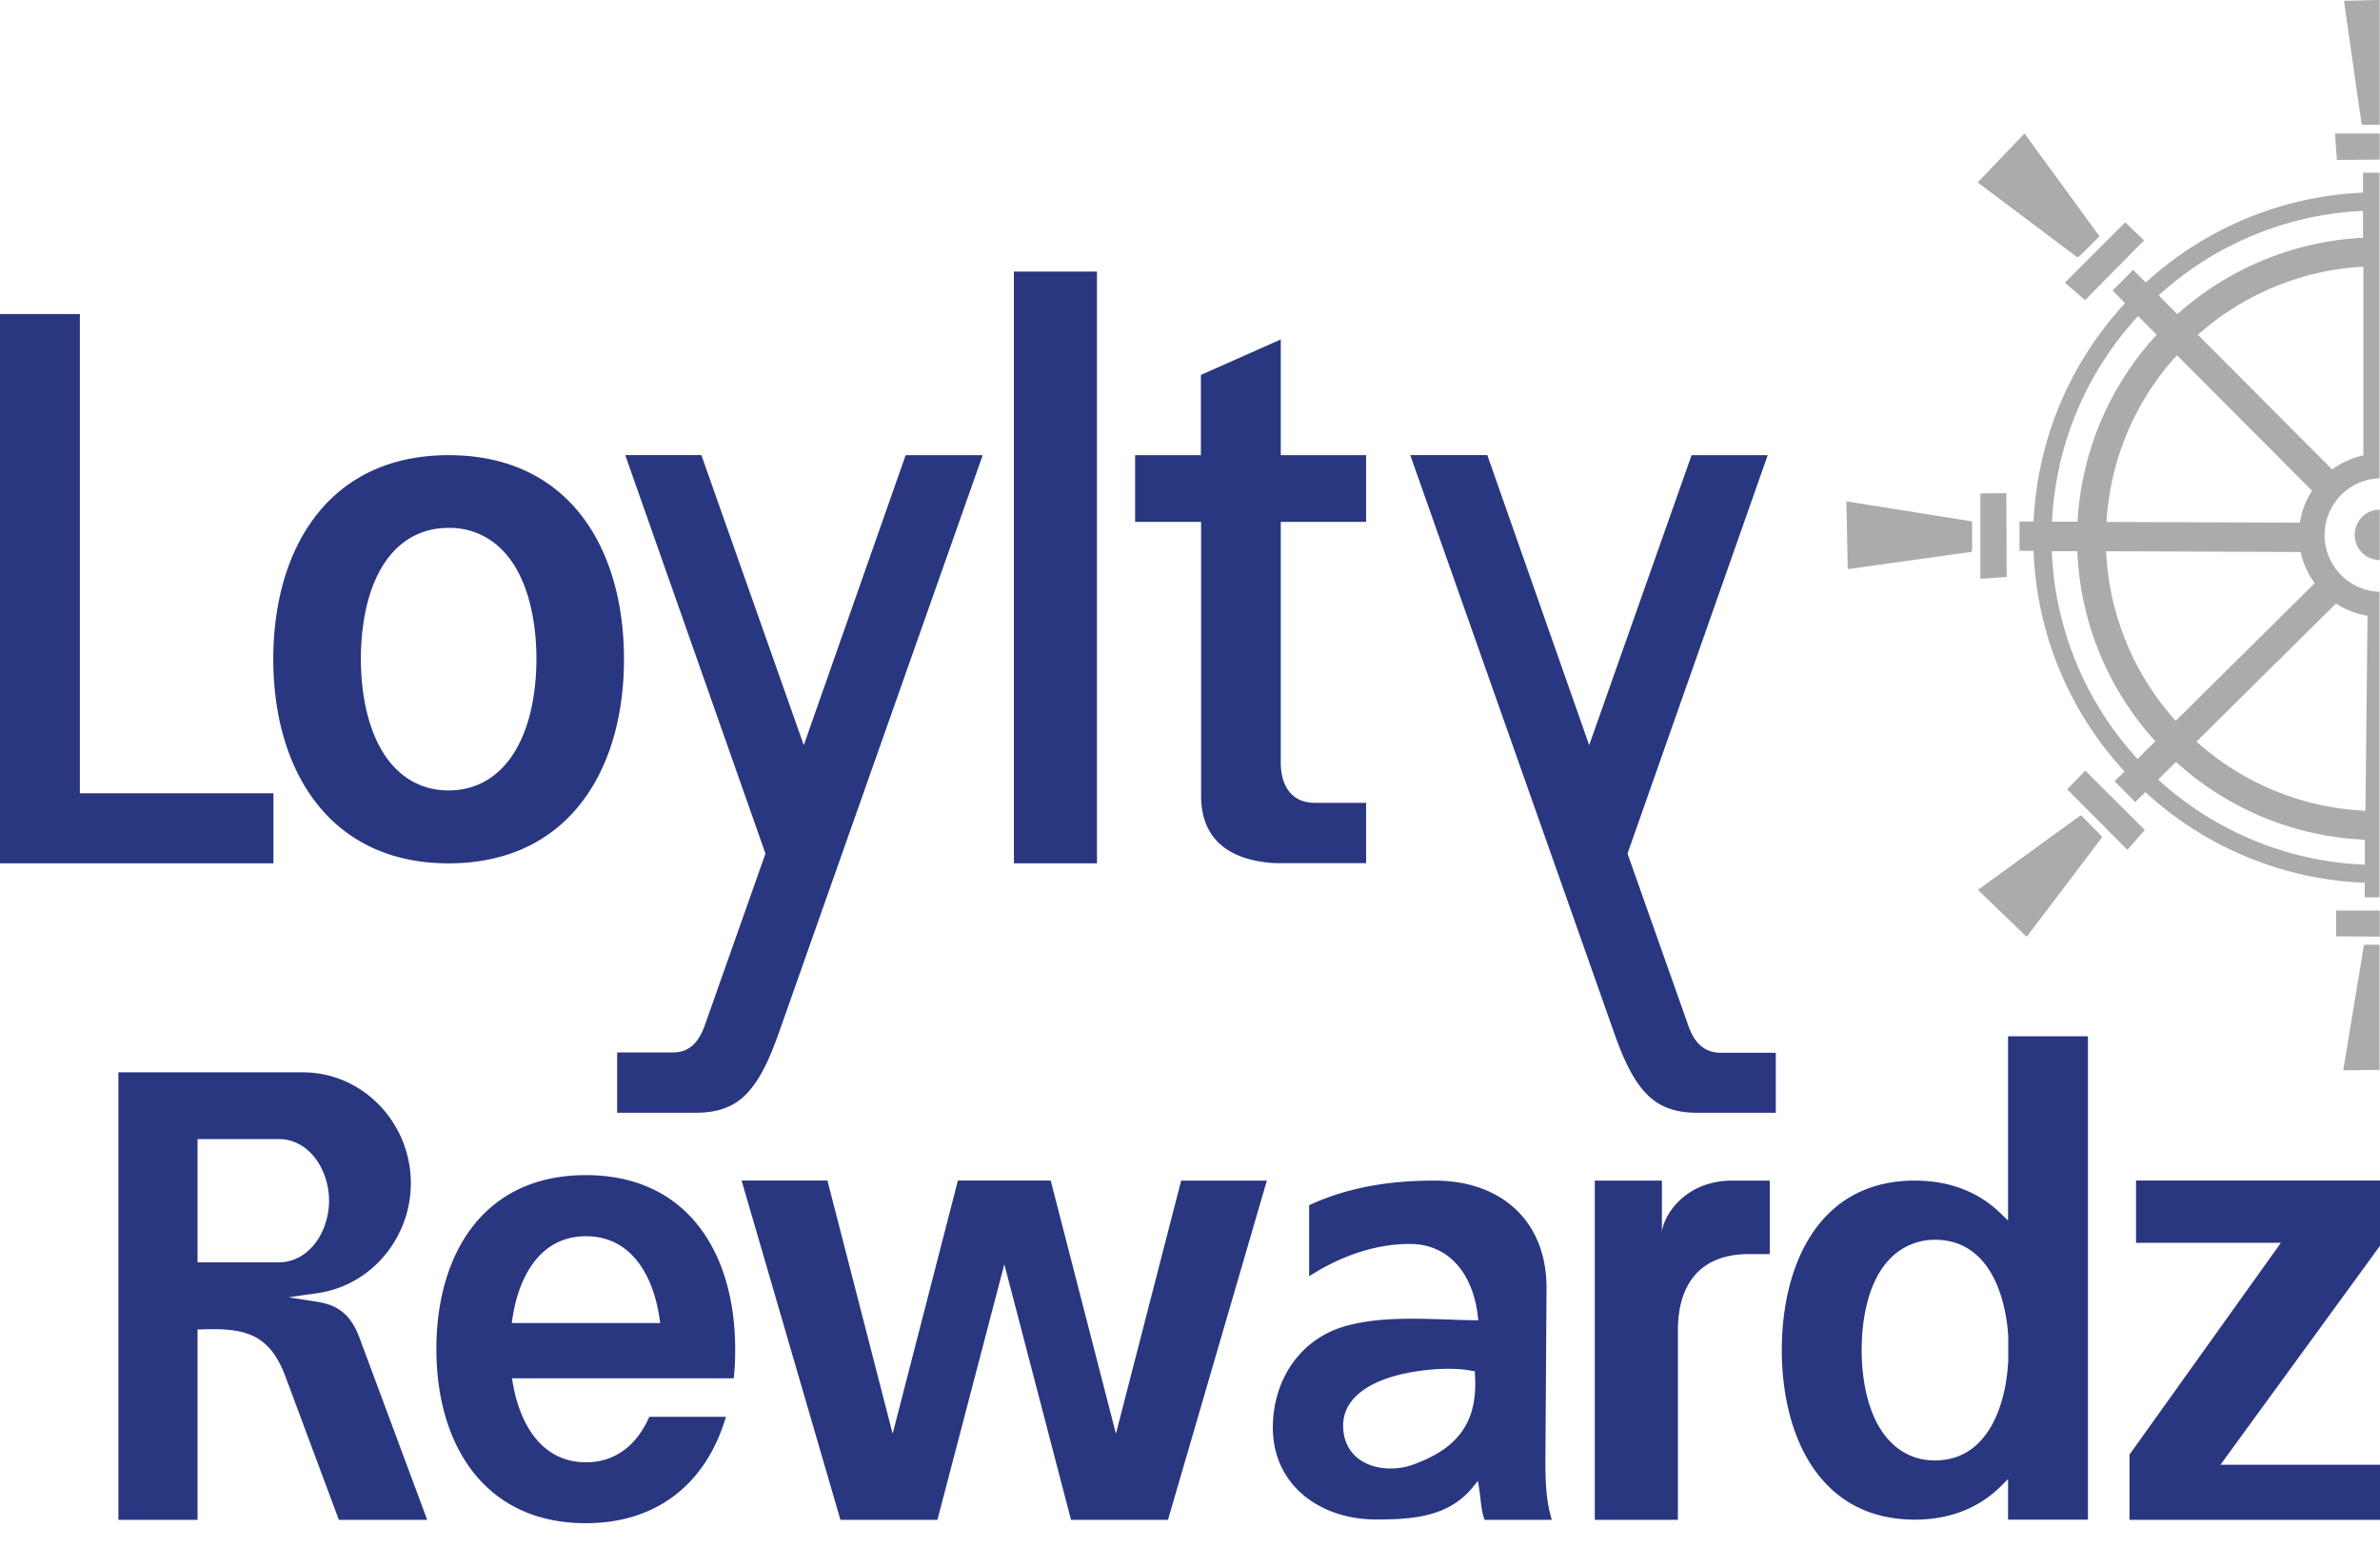
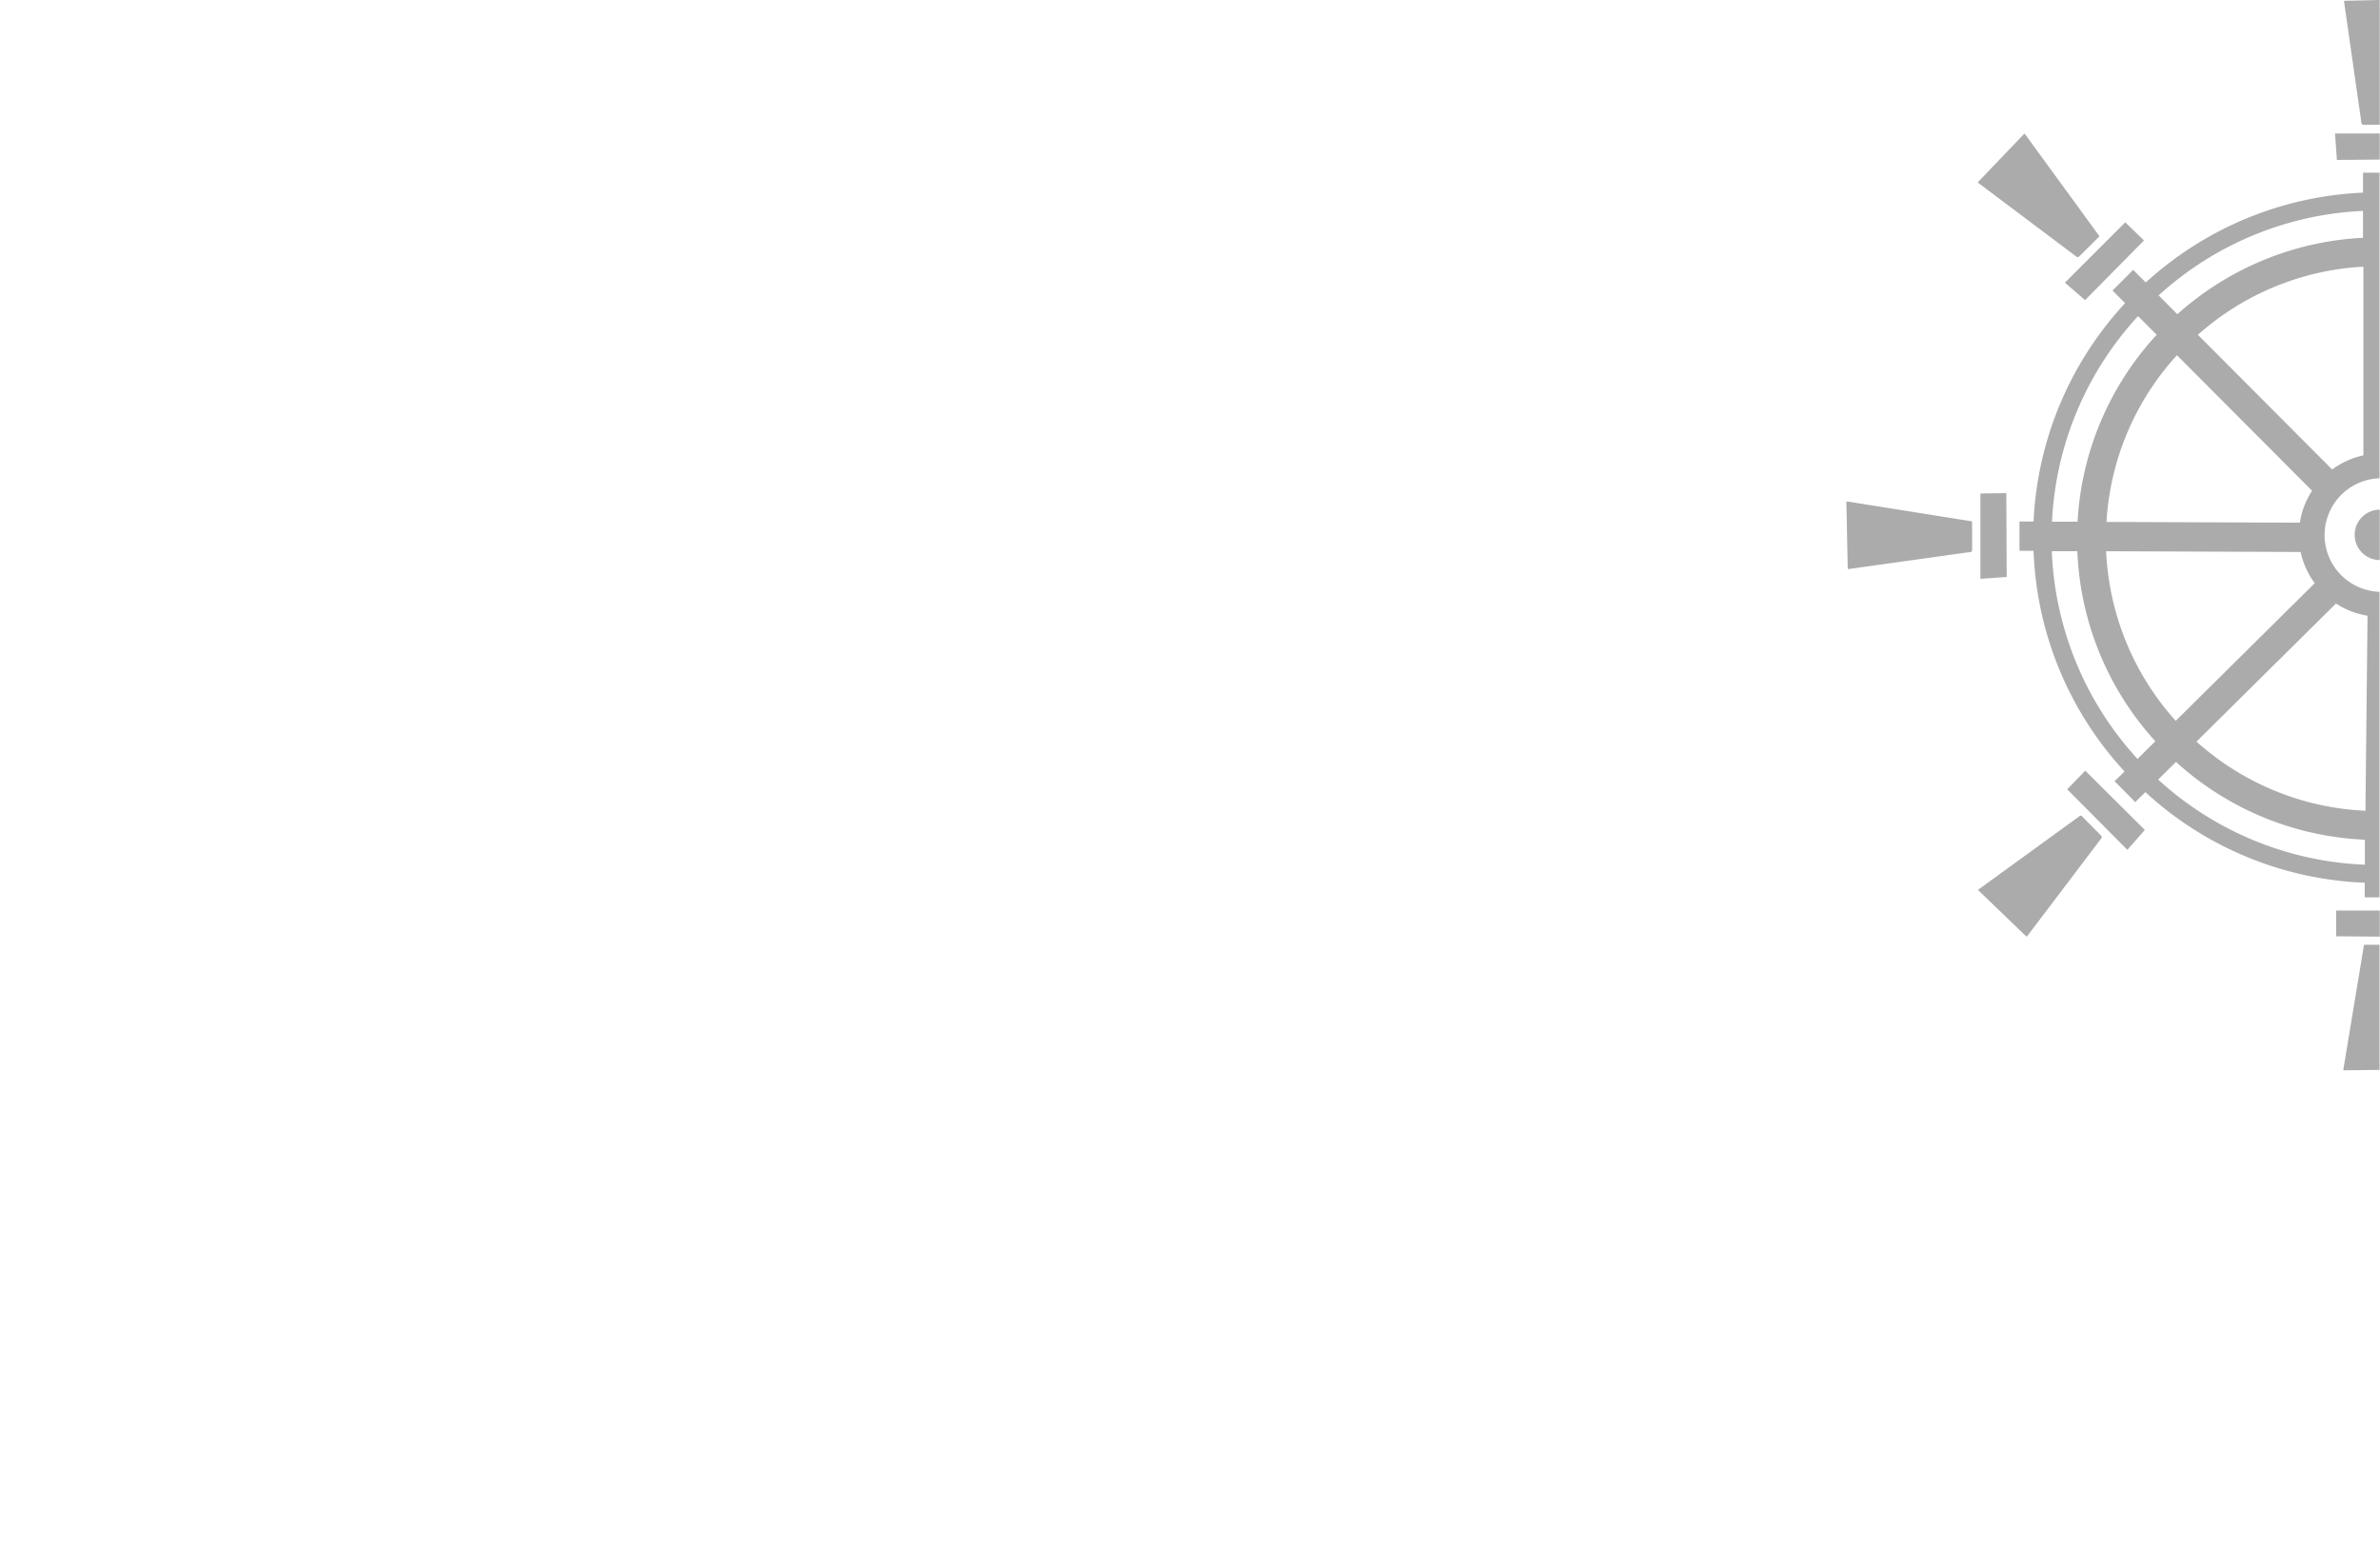
<svg xmlns="http://www.w3.org/2000/svg" width="80" height="52" fill="none">
-   <path fill="#293680" fill-rule="evenodd" d="M24.41 47.624h-2.584c-.398.904-1.1 1.529-2.13 1.529-1.509 0-2.23-1.32-2.457-2.653l-.031-.17h7.454c.038-.323.05-.651.05-.98 0-3.184-1.566-5.85-5.021-5.85-3.456 0-5.023 2.672-5.023 5.85 0 3.178 1.592 5.85 5.023 5.85 2.406 0 4.055-1.346 4.712-3.582l.006.006Zm-2.218-3.152h-4.99l.025-.17c.208-1.365.91-2.748 2.47-2.748s2.268 1.377 2.47 2.747l.025.171Zm27.72 6.614h2.248c-.031-.107-.056-.215-.082-.316-.12-.55-.132-1.105-.132-1.668l.038-5.811c0-2.262-1.535-3.607-3.765-3.607-1.472 0-2.875.208-4.214.827V42.9c1.005-.65 2.18-1.087 3.38-1.087 1.408 0 2.135 1.119 2.287 2.401l.019.164h-.165c-1.37-.019-2.912-.177-4.251.183-1.58.424-2.49 1.832-2.49 3.424 0 1.959 1.618 3.09 3.463 3.09 1.187 0 2.407-.07 3.228-1.05l.202-.246.05.316c.05.31.057.682.17.98l.014.012Zm-2.388-1.864a2.17 2.17 0 0 1-.626.133c-.928.063-1.75-.423-1.75-1.434 0-.208.045-.41.14-.6.36-.707 1.313-1.036 2.04-1.175.625-.126 1.503-.196 2.135-.07l.114.02v.113c.107 1.598-.575 2.47-2.053 3.013ZM71.8 39.684v2.09h4.87l-5.09 7.12v2.192H80v-1.85h-5.363L80 41.875v-2.192h-8.2Zm-1.617 11.402V34.832h-2.685v6.197l-.246-.24c-.79-.77-1.794-1.105-2.887-1.105-3.24 0-4.472 2.842-4.472 5.698 0 2.855 1.25 5.698 4.472 5.698 1.1 0 2.097-.341 2.887-1.118l.246-.247v1.365h2.685v.006Zm-2.685-5.262c-.088 1.465-.707 3.266-2.457 3.266-.385 0-.745-.089-1.074-.29-1.099-.664-1.39-2.237-1.39-3.418 0-1.182.278-2.73 1.359-3.399a2.08 2.08 0 0 1 1.111-.31c1.757 0 2.37 1.788 2.458 3.26v.885l-.007.006Zm-8.01-3.677v-2.463h-1.257c-1.674 0-2.369 1.288-2.369 1.775v-1.775h-2.255v11.402H56.4v-6.361c0-1.573.758-2.571 2.388-2.571h.695l.006-.007Zm-34.56-2.463 3.322 11.402h3.26l2.249-8.591L36 51.086h3.26l3.323-11.402h-2.88l-2.193 8.509-2.192-8.51h-3.12l-2.193 8.51-2.192-8.51h-2.887ZM3.98 36.044v15.042h2.66v-6.4h.138c1.44-.056 2.28.14 2.818 1.586l1.794 4.814h2.969l-2.274-6.115c-.272-.72-.657-1.093-1.422-1.213l-.96-.152.967-.139c1.819-.258 3.14-1.87 3.14-3.695 0-2.015-1.599-3.727-3.633-3.727H3.973h.007Zm2.66 2.244h2.728c.14 0 .272.019.405.056.846.253 1.288 1.188 1.288 2.015 0 .828-.442 1.763-1.288 2.016a1.454 1.454 0 0 1-.405.056H6.64v-4.156.013Zm14.105-2.9v2.015h2.647c.5 0 .986-.088 1.403-.379.751-.524 1.162-1.674 1.453-2.502L33.032 15.3h-2.59l-3.424 9.747-3.442-9.748h-2.559l4.713 13.393-2.015 5.704c-.19.562-.487.998-1.131.98h-1.839v.012ZM0 29.02h9.191v-2.356H2.685V10.555H0V29.02Zm34.08 0h2.793V9.128h-2.792v19.899-.007ZM15.08 15.3c4.05 0 5.894 3.127 5.894 6.86 0 3.733-1.87 6.86-5.894 6.86s-5.894-3.152-5.894-6.86 1.845-6.86 5.894-6.86Zm0 2.444c-.48 0-.935.114-1.346.373-1.276.808-1.604 2.647-1.604 4.037 0 1.39.347 3.265 1.649 4.061.398.24.833.354 1.301.354.467 0 .903-.113 1.301-.354 1.302-.796 1.65-2.659 1.65-4.061 0-1.403-.336-3.235-1.606-4.037a2.459 2.459 0 0 0-1.345-.373ZM38.155 15.3v2.242h2.218v9.204c0 1.567 1.074 2.192 2.501 2.268h3.045v-2.028h-1.724c-.809 0-1.144-.613-1.144-1.352v-8.092h2.868V15.3h-2.868v-3.89l-2.685 1.193V15.3H38.15h.006Zm21.264 0H56.86l-3.442 9.747-3.424-9.748h-2.59l6.784 19.224c.29.827.701 1.977 1.453 2.501.417.29.904.38 1.403.38h2.647v-2.016h-1.839c-.644 0-.947-.43-1.13-.992l-2.016-5.704 4.713-13.393Z" clip-rule="evenodd" />
  <path fill="#ABABAC" fill-rule="evenodd" d="M79.998 30.164h-.512v-.492a11.549 11.549 0 0 1-7.372-3.045l-.341.335-.695-.702.335-.328a11.55 11.55 0 0 1-3.058-7.416h-.473v-.986h.473a11.577 11.577 0 0 1 3.077-7.34l-.423-.424.695-.695.423.424a11.57 11.57 0 0 1 7.302-3.02v-.67h.556v10.272a1.909 1.909 0 0 0 0 3.816v10.271h.013Zm-9.905-4.258-.607.626 2.022 2.034.587-.67-2.002-1.99Zm-2.022 5.528c.057.057.044.063.095 0l2.394-3.159c.107-.145.126-.126 0-.252l-.53-.537c-.095-.095-.076-.089-.184-.013L66.53 29.88c-.05.038-.044.032 0 .076l1.541 1.484v-.006Zm10.455-.834v.872l1.466.012v-.878h-1.466V30.6Zm1.466 5.363-1.163.013c-.063 0-.063.013-.057-.05l.67-4.044c.019-.132 0-.126.139-.126h.404v4.201l.007.006ZM67.439 16.576l-.871.013v2.868l.884-.063-.013-2.824v.006Zm-5.331 2.483-.044-2.142c0-.063-.013-.063.05-.057l4.05.645c.132.019.126 0 .126.139v.752c0 .183 0 .151-.184.176l-3.929.55c-.076.013-.063.013-.07-.063Zm9.956-10.98-.626-.606-2.028 2.028.676.587L72.07 8.08h-.006ZM66.53 6.078c-.057.057-.063.044 0 .095l3.17 2.381c.146.108.127.127.254 0l.537-.53c.094-.095.088-.076.006-.183l-2.413-3.31c-.038-.051-.032-.045-.076 0L66.53 6.076Zm12.963 22.988v-.84a10.076 10.076 0 0 1-6.35-2.615l-.6.593a10.947 10.947 0 0 0 6.95 2.862Zm-7.644-3.556.6-.594a10.072 10.072 0 0 1-2.622-6.387h-.859a10.968 10.968 0 0 0 2.88 6.98Zm-2.88-7.973h.865a10.074 10.074 0 0 1 2.66-6.285l-.626-.626a10.945 10.945 0 0 0-2.893 6.911h-.007Zm3.594-7.605.625.631a10.102 10.102 0 0 1 6.241-2.57v-.904a10.926 10.926 0 0 0-6.873 2.843h.007Zm6.948 17.321.07-6.557a2.72 2.72 0 0 1-1.061-.41l-4.688 4.642a9.116 9.116 0 0 0 5.68 2.325Zm-6.374-3.026 4.669-4.624a2.728 2.728 0 0 1-.474-1.049l-6.538-.025a9.13 9.13 0 0 0 2.337 5.698h.006Zm-2.33-6.683 6.5.025c.057-.392.202-.752.41-1.074l-4.542-4.555a9.095 9.095 0 0 0-2.369 5.604Zm3.07-6.292 4.516 4.53a2.685 2.685 0 0 1 1.049-.475V8.964a9.096 9.096 0 0 0-5.56 2.287h-.006Zm6.115-6.766h-1.504l.063.89 1.44-.012v-.878ZM78.867.025 79.991 0v4.195h-.448c-.183 0-.158 0-.183-.177L78.798.095c-.013-.076-.013-.063.063-.07h.006Zm1.1 17.107a.847.847 0 0 0 0 1.693h.025v-1.687h-.026v-.006Z" clip-rule="evenodd" />
</svg>